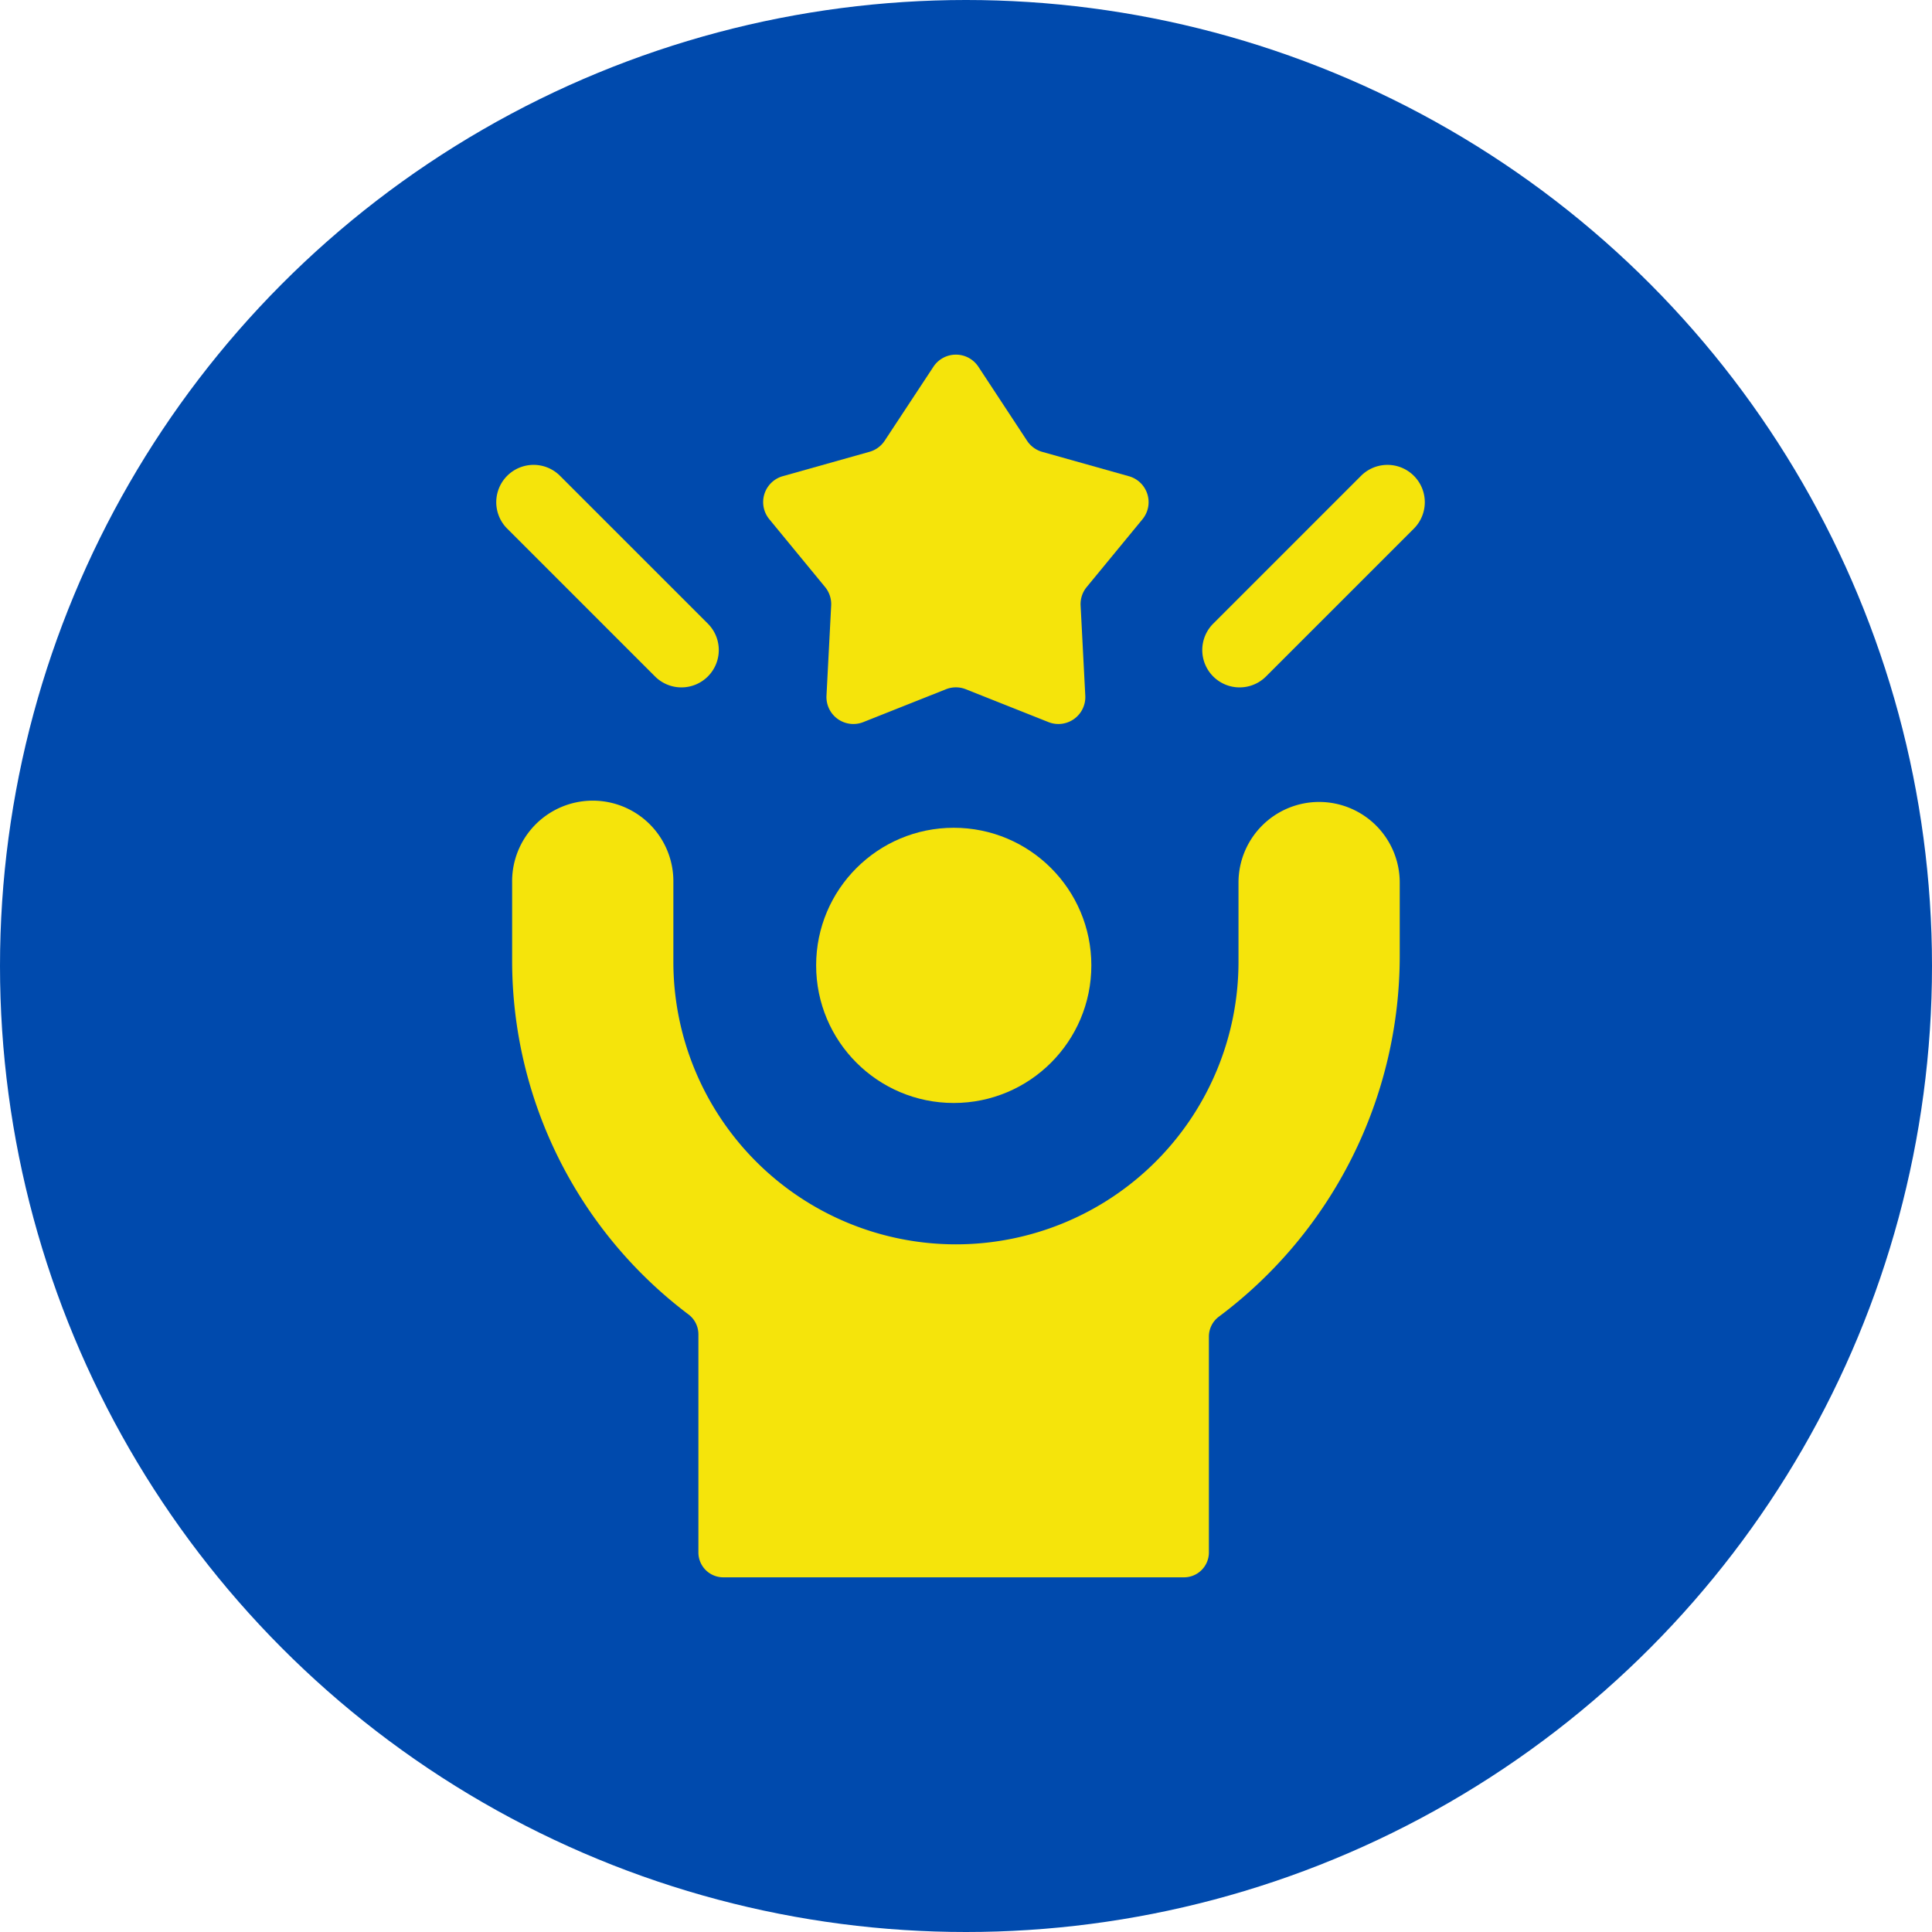
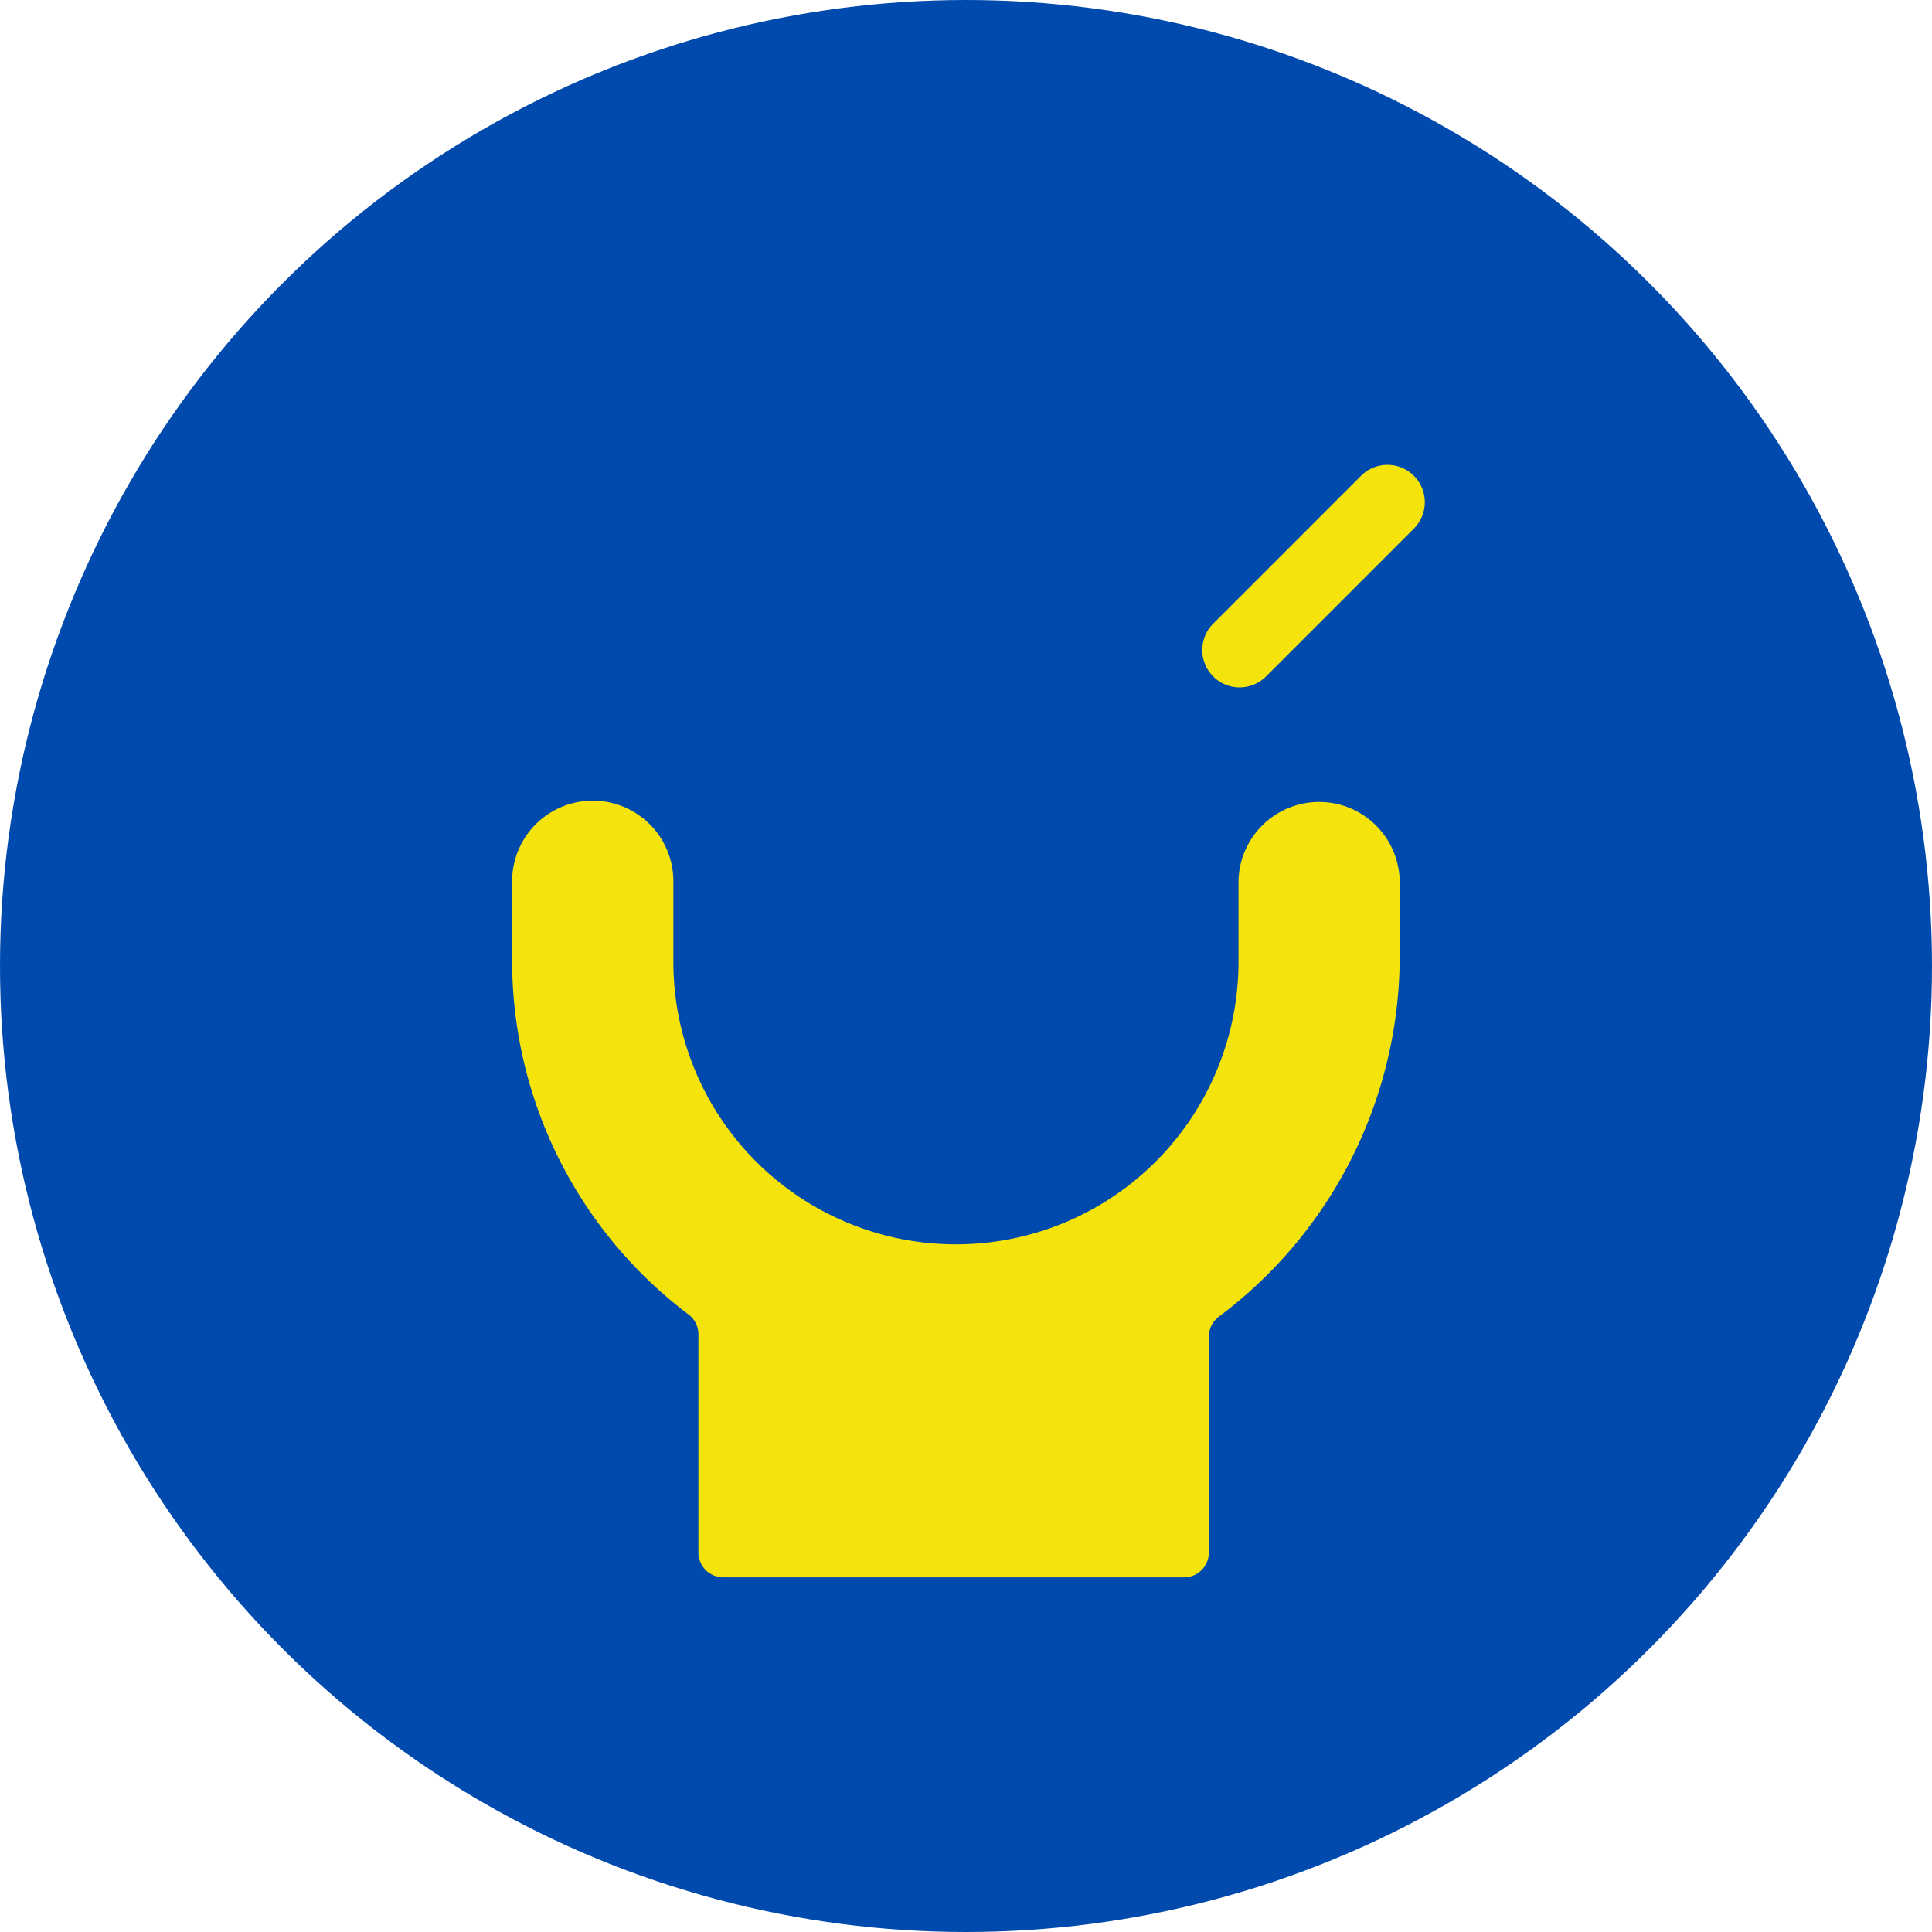
<svg xmlns="http://www.w3.org/2000/svg" width="90" height="90" viewBox="0 0 90 90">
  <g id="Grupo_134" data-name="Grupo 134" transform="translate(1430 -849)">
    <circle id="Elipse_9121" data-name="Elipse 9121" cx="45" cy="45" r="45" transform="translate(-1430 849)" fill="#004aad" />
    <g id="success_1_" data-name="success(1)" transform="translate(-1465.969 865.52)">
-       <circle id="Elipse_9120" data-name="Elipse 9120" cx="6.41" cy="6.41" r="6.41" transform="translate(73.988 22.041)" fill="#f5e40b" />
      <path id="Trazado_6660" data-name="Trazado 6660" d="M103.042,179.685h0a3.757,3.757,0,0,0-3.755,3.757v3.688a13.163,13.163,0,0,1-26.326,0v-3.688a3.756,3.756,0,1,0-7.511,0v3.619a20.642,20.642,0,0,0,8.218,16.5,1.157,1.157,0,0,1,.459.923v10.161a1.16,1.16,0,0,0,1.16,1.16H96.748a1.16,1.16,0,0,0,1.16-1.16V204.589a1.157,1.157,0,0,1,.465-.927,20.987,20.987,0,0,0,8.425-16.824v-3.4A3.757,3.757,0,0,0,103.042,179.685Z" transform="translate(-5.624 -158.847)" fill="#f5e40b" />
-       <path id="Trazado_6661" data-name="Trazado 6661" d="M169.151,10.826a1.255,1.255,0,0,1,.284.862l-.218,4.2a1.254,1.254,0,0,0,1.715,1.23l3.85-1.53a1.254,1.254,0,0,1,.926,0l3.85,1.53a1.254,1.254,0,0,0,1.715-1.23l-.218-4.2a1.254,1.254,0,0,1,.284-.862l2.6-3.16a1.254,1.254,0,0,0-.629-2l-4.041-1.136a1.254,1.254,0,0,1-.708-.517L176.293.564a1.254,1.254,0,0,0-2.094,0L171.928,4.01a1.254,1.254,0,0,1-.708.517l-4.041,1.136a1.254,1.254,0,0,0-.629,2Z" transform="translate(-94.747)" fill="#f5e40b" />
-       <path id="Trazado_6662" data-name="Trazado 6662" d="M68.943,54.137a1.739,1.739,0,0,0,0-2.46L62.056,44.79a1.739,1.739,0,1,0-2.46,2.46l6.887,6.887A1.74,1.74,0,0,0,68.943,54.137Z" transform="translate(0 -39.145)" fill="#f5e40b" />
      <path id="Trazado_6663" data-name="Trazado 6663" d="M352.547,44.79a1.74,1.74,0,0,0-2.46,0L343.2,51.677a1.739,1.739,0,0,0,2.46,2.46l6.887-6.887A1.739,1.739,0,0,0,352.547,44.79Z" transform="translate(-250.715 -39.145)" fill="#f5e40b" />
    </g>
  </g>
</svg>